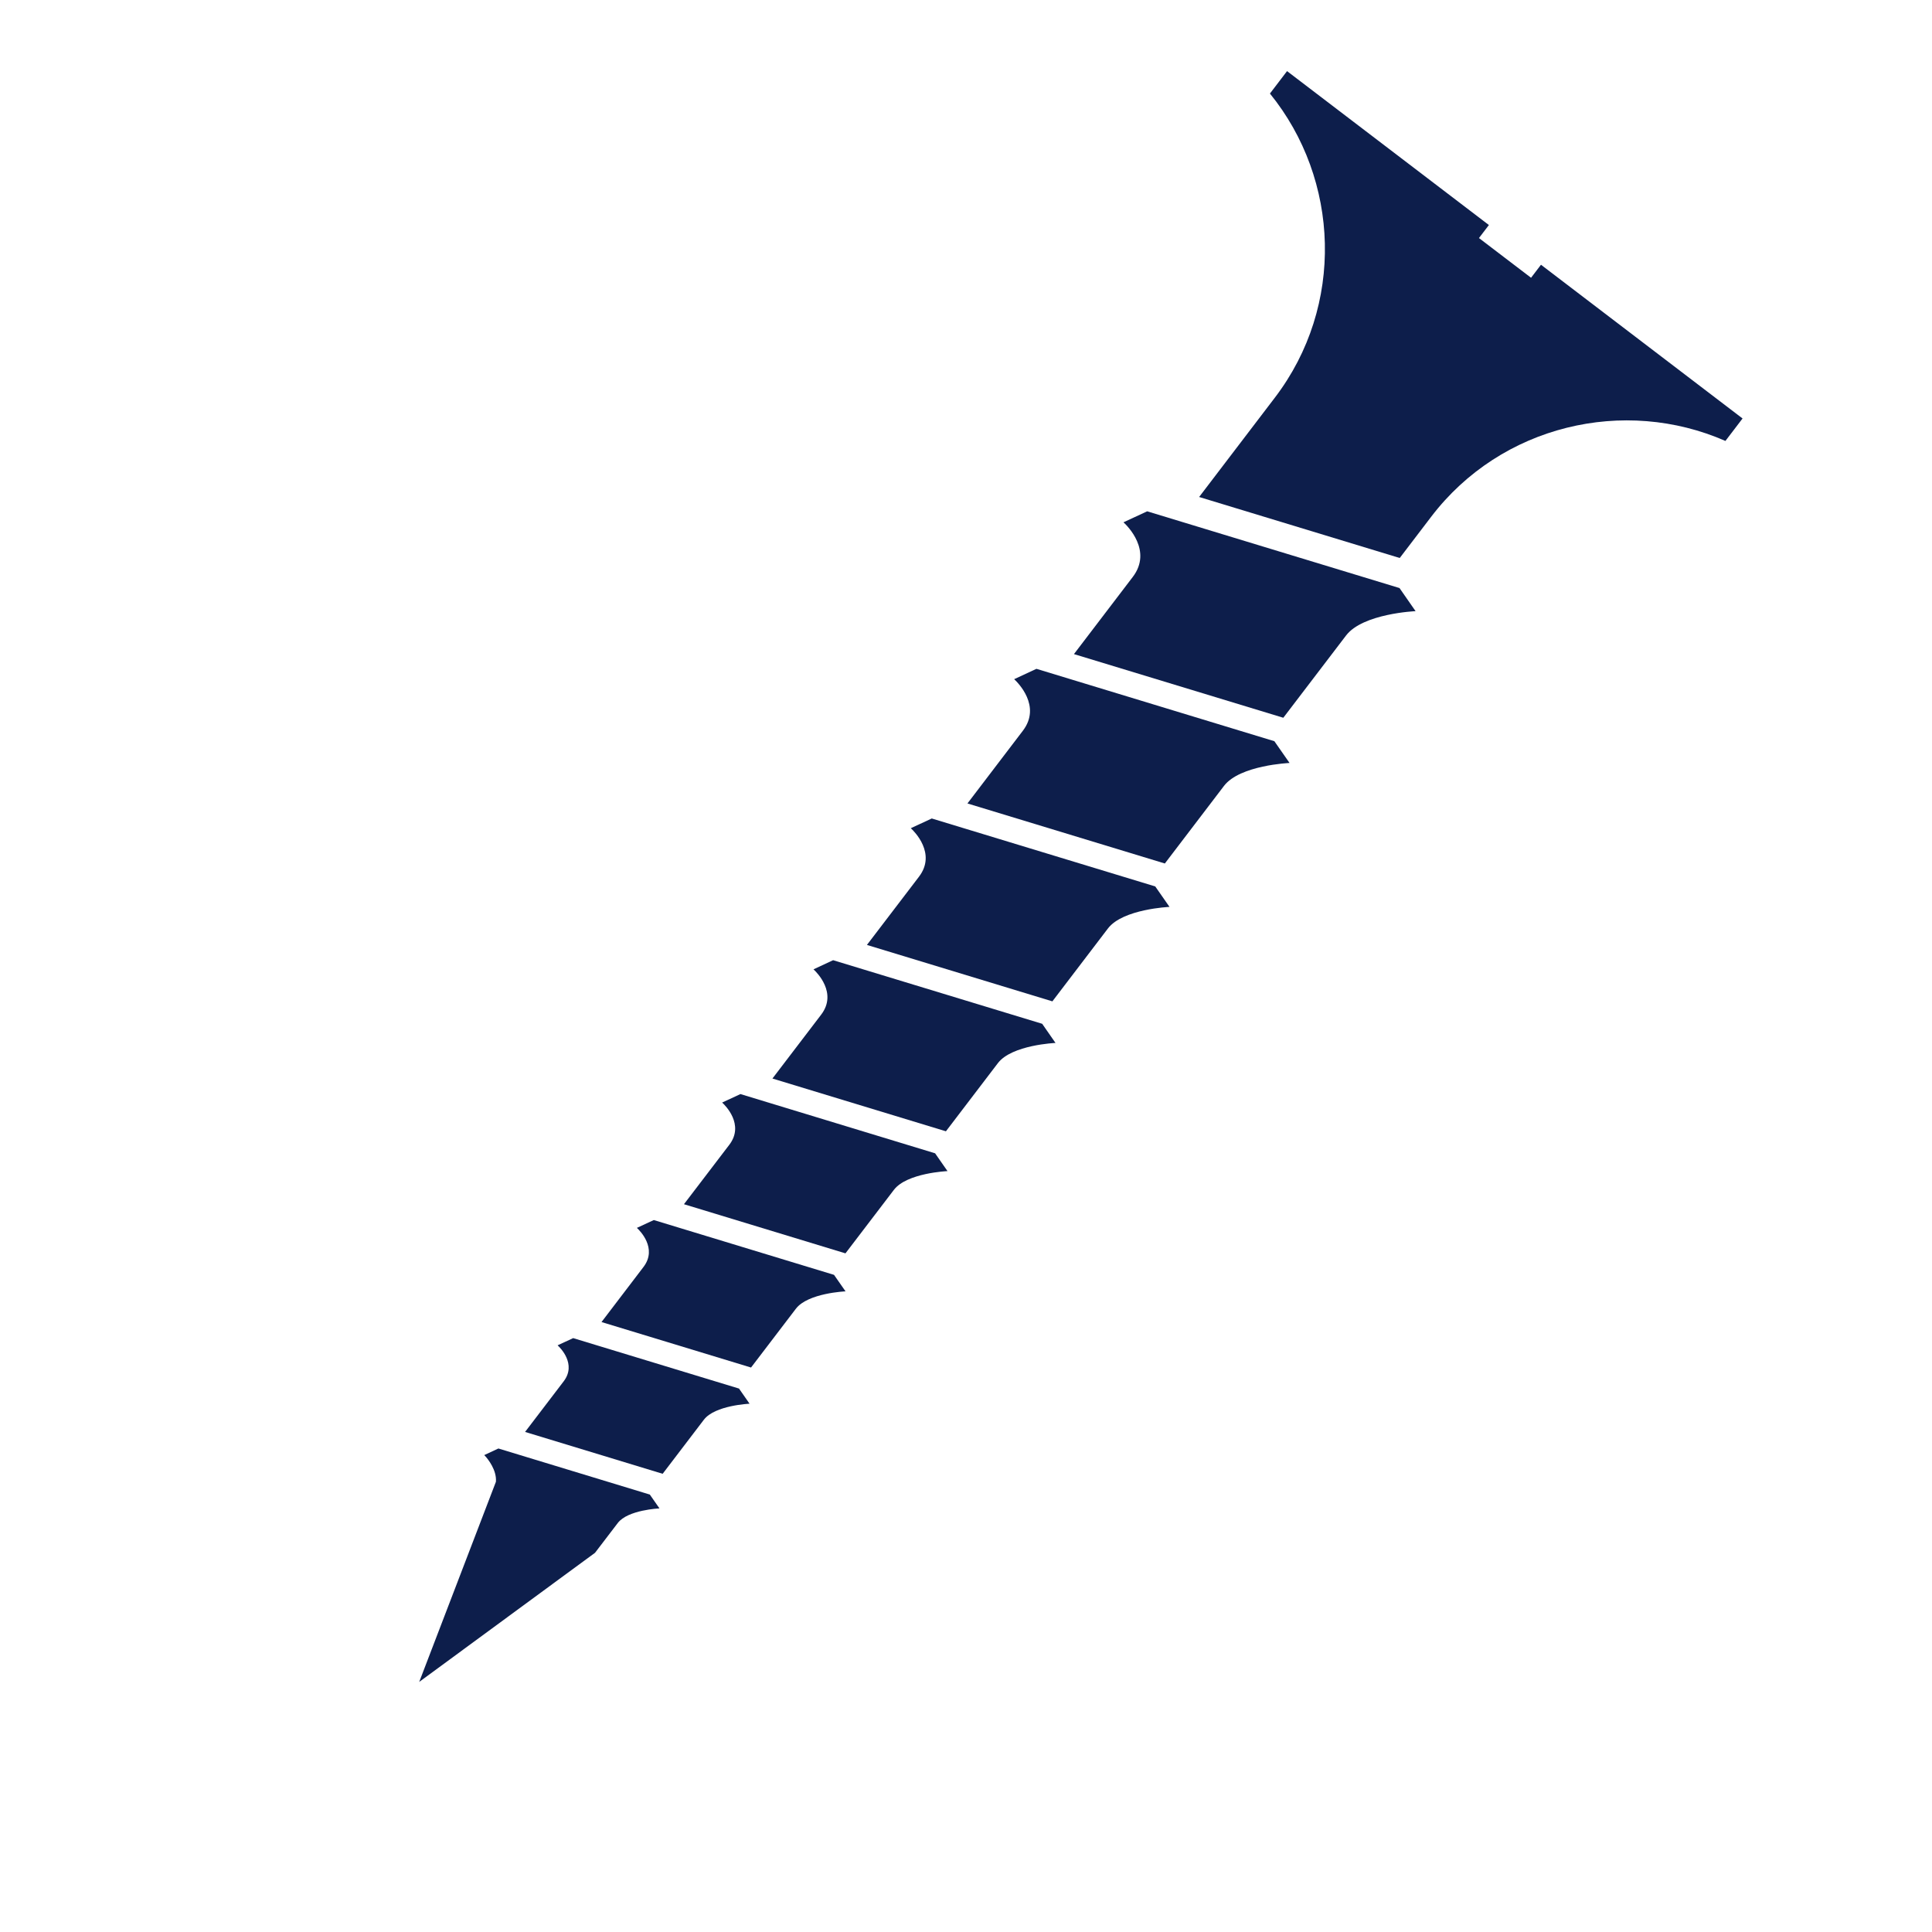
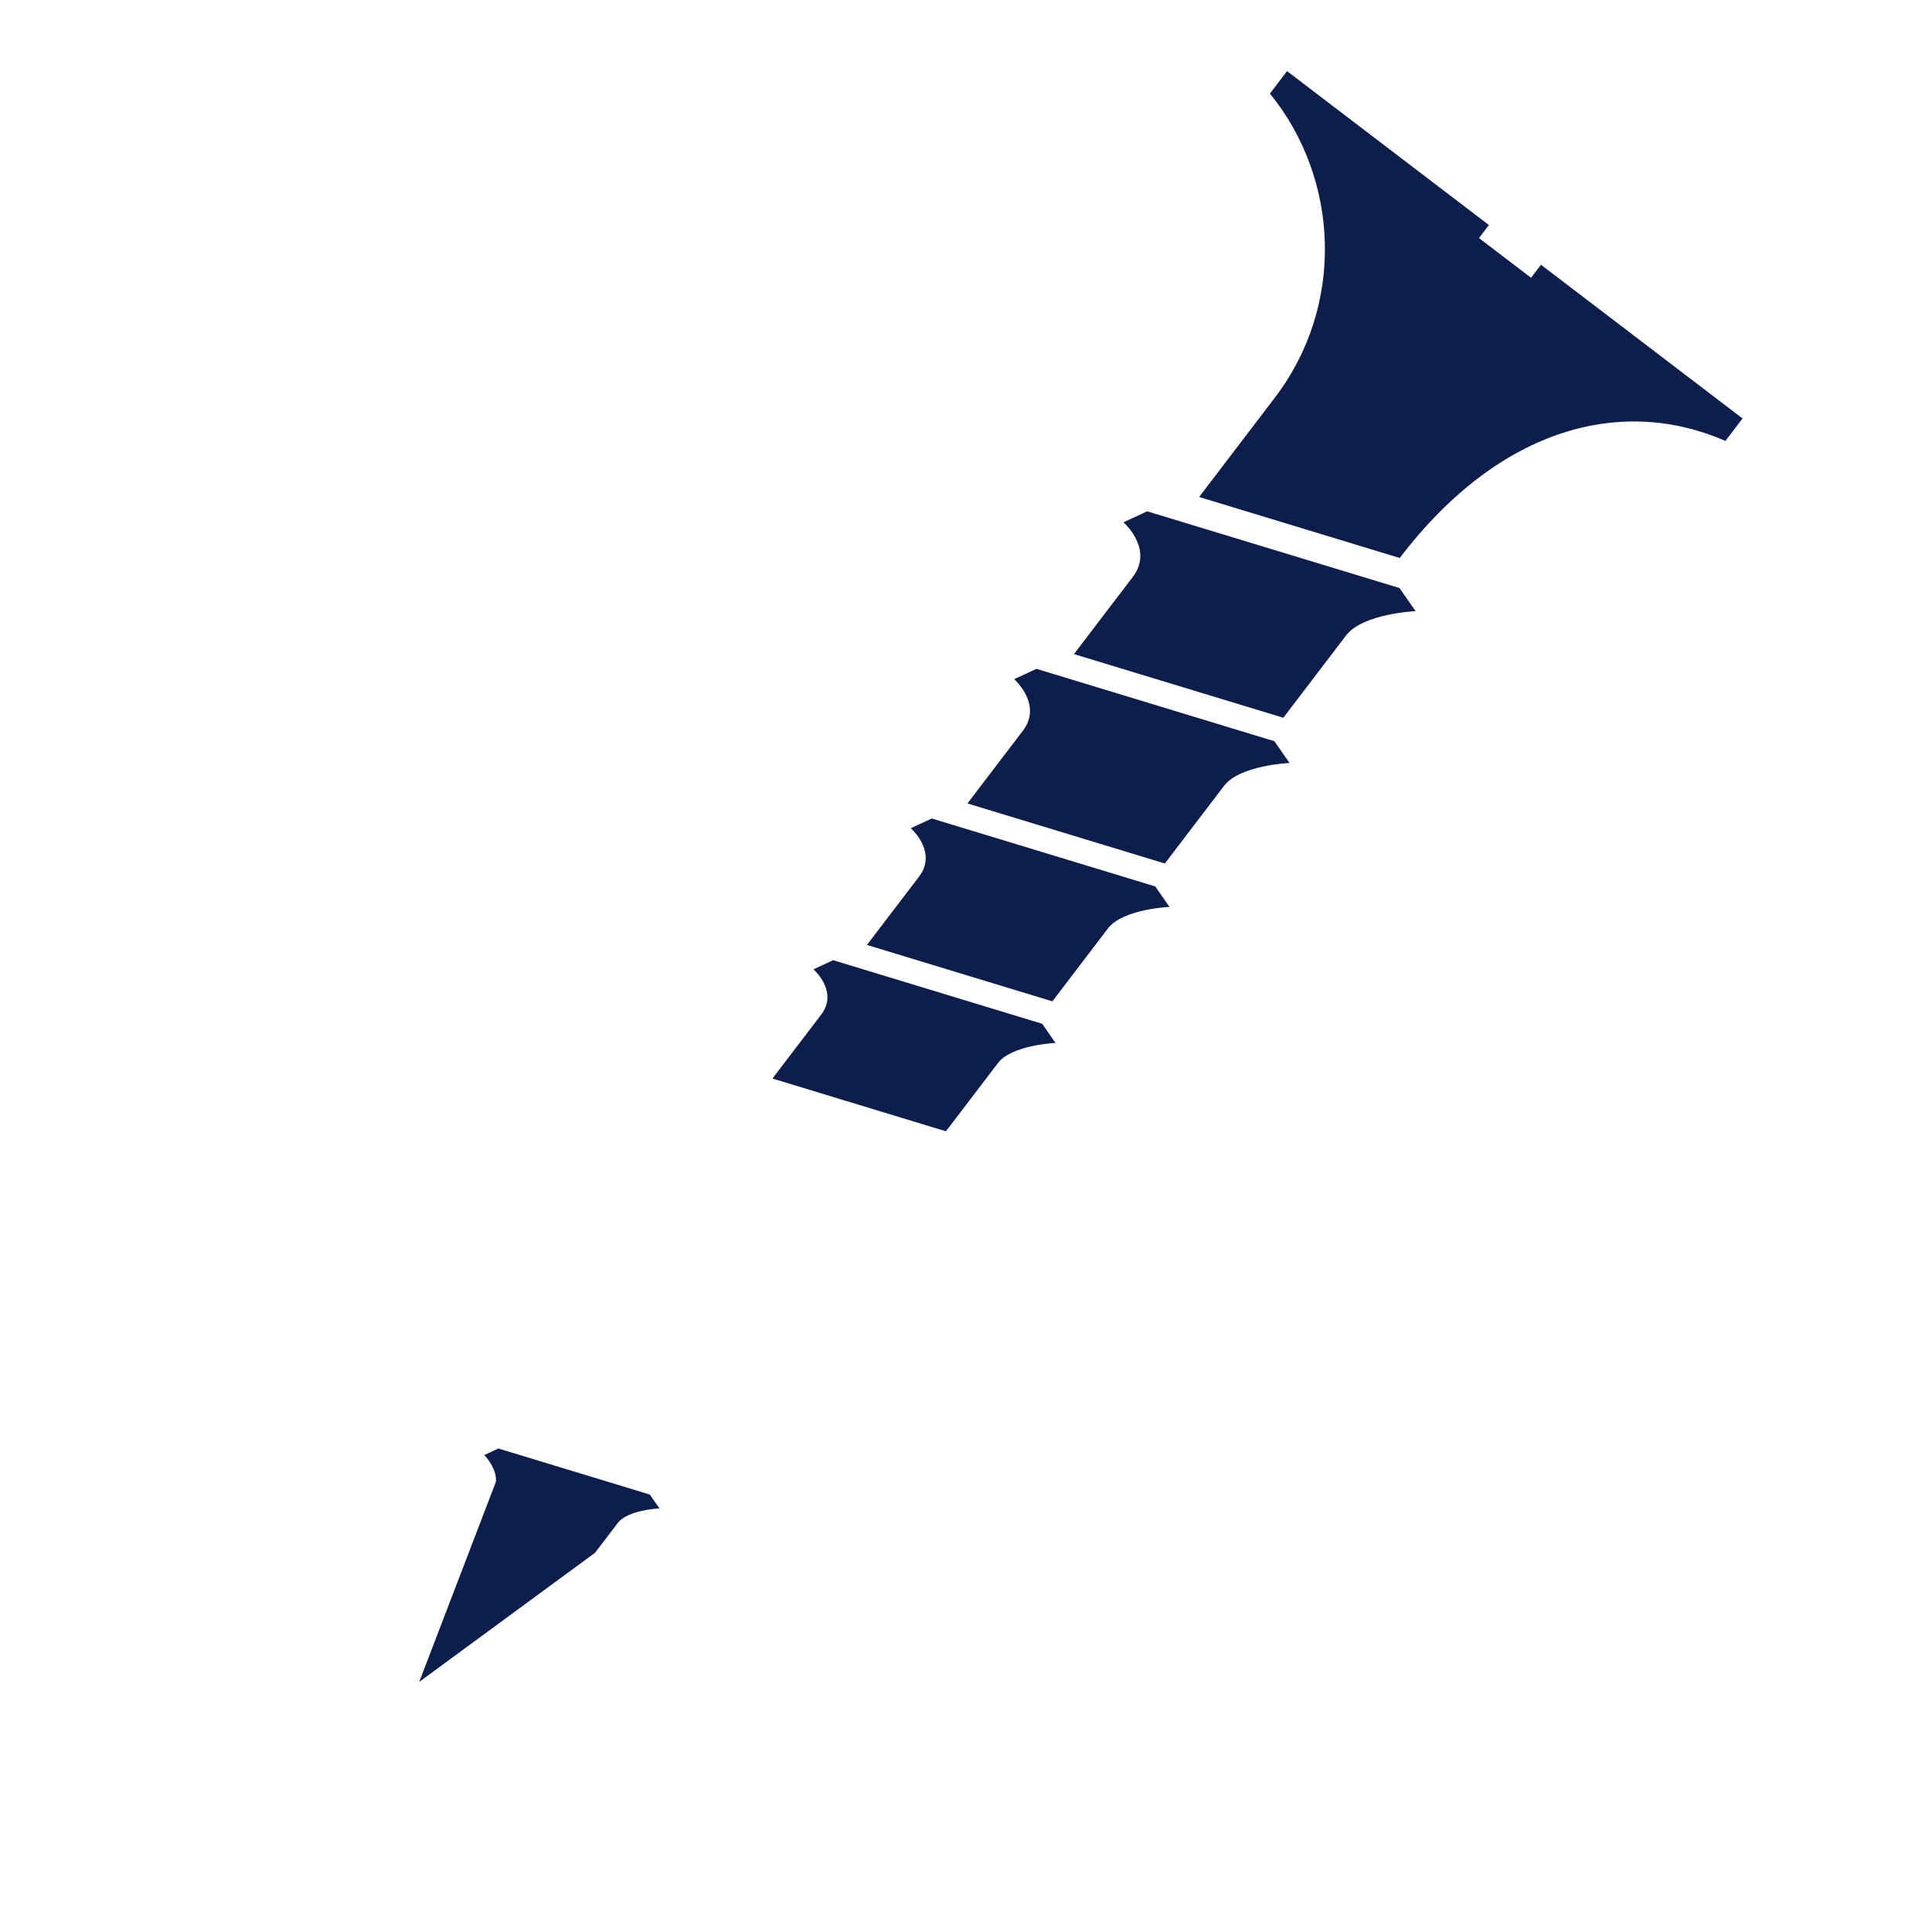
<svg xmlns="http://www.w3.org/2000/svg" width="300" zoomAndPan="magnify" viewBox="0 0 224.88 225" height="300" preserveAspectRatio="xMidYMid meet" version="1.2">
  <defs>
    <clipPath id="48778cef9e">
-       <path d="M 69 142 L 99 142 L 99 160 L 69 160 Z M 69 142 " />
-     </clipPath>
+       </clipPath>
    <clipPath id="f5b4bb3ca0">
      <path d="M 150.238 7.746 L 203.289 48.195 L 74.664 216.891 L 21.609 176.438 Z M 150.238 7.746 " />
    </clipPath>
    <clipPath id="531d9a2e60">
      <path d="M 150.238 7.746 L 203.289 48.195 L 74.664 216.891 L 21.609 176.438 Z M 150.238 7.746 " />
    </clipPath>
    <clipPath id="a43e37435b">
-       <path d="M 79 127 L 111 127 L 111 146 L 79 146 Z M 79 127 " />
-     </clipPath>
+       </clipPath>
    <clipPath id="d7c305107c">
      <path d="M 150.238 7.746 L 203.289 48.195 L 74.664 216.891 L 21.609 176.438 Z M 150.238 7.746 " />
    </clipPath>
    <clipPath id="45a85c829a">
      <path d="M 150.238 7.746 L 203.289 48.195 L 74.664 216.891 L 21.609 176.438 Z M 150.238 7.746 " />
    </clipPath>
    <clipPath id="a33ed1ff2b">
      <path d="M 61 155 L 88 155 L 88 172 L 61 172 Z M 61 155 " />
    </clipPath>
    <clipPath id="9a118efda3">
      <path d="M 150.238 7.746 L 203.289 48.195 L 74.664 216.891 L 21.609 176.438 Z M 150.238 7.746 " />
    </clipPath>
    <clipPath id="f351f473f4">
      <path d="M 150.238 7.746 L 203.289 48.195 L 74.664 216.891 L 21.609 176.438 Z M 150.238 7.746 " />
    </clipPath>
    <clipPath id="06f73e7ddd">
      <path d="M 89 111 L 123 111 L 123 132 L 89 132 Z M 89 111 " />
    </clipPath>
    <clipPath id="467914e453">
      <path d="M 150.238 7.746 L 203.289 48.195 L 74.664 216.891 L 21.609 176.438 Z M 150.238 7.746 " />
    </clipPath>
    <clipPath id="c11547975d">
      <path d="M 150.238 7.746 L 203.289 48.195 L 74.664 216.891 L 21.609 176.438 Z M 150.238 7.746 " />
    </clipPath>
    <clipPath id="5643fce53c">
      <path d="M 100 95 L 137 95 L 137 117 L 100 117 Z M 100 95 " />
    </clipPath>
    <clipPath id="f756f7fc4a">
      <path d="M 150.238 7.746 L 203.289 48.195 L 74.664 216.891 L 21.609 176.438 Z M 150.238 7.746 " />
    </clipPath>
    <clipPath id="94f178855d">
      <path d="M 150.238 7.746 L 203.289 48.195 L 74.664 216.891 L 21.609 176.438 Z M 150.238 7.746 " />
    </clipPath>
    <clipPath id="3bc850b3f4">
      <path d="M 112 77 L 151 77 L 151 101 L 112 101 Z M 112 77 " />
    </clipPath>
    <clipPath id="94b65e7f32">
      <path d="M 150.238 7.746 L 203.289 48.195 L 74.664 216.891 L 21.609 176.438 Z M 150.238 7.746 " />
    </clipPath>
    <clipPath id="90d94ba847">
      <path d="M 150.238 7.746 L 203.289 48.195 L 74.664 216.891 L 21.609 176.438 Z M 150.238 7.746 " />
    </clipPath>
    <clipPath id="a954805f21">
      <path d="M 48 168 L 77 168 L 77 196 L 48 196 Z M 48 168 " />
    </clipPath>
    <clipPath id="5716722e78">
      <path d="M 150.238 7.746 L 203.289 48.195 L 74.664 216.891 L 21.609 176.438 Z M 150.238 7.746 " />
    </clipPath>
    <clipPath id="92f97f6333">
      <path d="M 150.238 7.746 L 203.289 48.195 L 74.664 216.891 L 21.609 176.438 Z M 150.238 7.746 " />
    </clipPath>
    <clipPath id="1323029fa9">
      <path d="M 139 8 L 203 8 L 203 65 L 139 65 Z M 139 8 " />
    </clipPath>
    <clipPath id="b72f7b1d3a">
      <path d="M 150.238 7.746 L 203.289 48.195 L 74.664 216.891 L 21.609 176.438 Z M 150.238 7.746 " />
    </clipPath>
    <clipPath id="9a52570b81">
      <path d="M 150.238 7.746 L 203.289 48.195 L 74.664 216.891 L 21.609 176.438 Z M 150.238 7.746 " />
    </clipPath>
    <clipPath id="a18874f2bd">
      <path d="M 125 59 L 165 59 L 165 84 L 125 84 Z M 125 59 " />
    </clipPath>
    <clipPath id="27ca42b6b2">
      <path d="M 150.238 7.746 L 203.289 48.195 L 74.664 216.891 L 21.609 176.438 Z M 150.238 7.746 " />
    </clipPath>
    <clipPath id="7115b58cd4">
      <path d="M 150.238 7.746 L 203.289 48.195 L 74.664 216.891 L 21.609 176.438 Z M 150.238 7.746 " />
    </clipPath>
  </defs>
  <g id="c9a89576ba">
    <g clip-rule="nonzero" clip-path="url(#48778cef9e)">
      <g clip-rule="nonzero" clip-path="url(#f5b4bb3ca0)">
        <g clip-rule="nonzero" clip-path="url(#531d9a2e60)">
          <path style=" stroke:none;fill-rule:nonzero;fill:#0d1e4b;fill-opacity:1;" d="M 76.082 142.086 L 74.109 143 L 74.141 143.027 C 74.418 143.285 76.543 145.367 74.883 147.547 L 69.992 153.965 L 87.406 159.262 L 92.629 152.414 C 94.027 150.578 98.41 150.391 98.41 150.391 L 97.07 148.469 Z M 76.082 142.086 " />
        </g>
      </g>
    </g>
    <g clip-rule="nonzero" clip-path="url(#a43e37435b)">
      <g clip-rule="nonzero" clip-path="url(#d7c305107c)">
        <g clip-rule="nonzero" clip-path="url(#45a85c829a)">
          <path style=" stroke:none;fill-rule:nonzero;fill:#0d1e4b;fill-opacity:1;" d="M 86.172 127.414 L 84.043 128.402 L 84.074 128.434 C 84.375 128.711 86.672 130.961 84.879 133.316 L 79.594 140.242 L 98.402 145.965 L 104.043 138.57 C 105.551 136.59 110.285 136.387 110.285 136.387 L 108.84 134.312 Z M 86.172 127.414 " />
        </g>
      </g>
    </g>
    <g clip-rule="nonzero" clip-path="url(#a33ed1ff2b)">
      <g clip-rule="nonzero" clip-path="url(#9a118efda3)">
        <g clip-rule="nonzero" clip-path="url(#f351f473f4)">
-           <path style=" stroke:none;fill-rule:nonzero;fill:#0d1e4b;fill-opacity:1;" d="M 66.691 155.836 L 64.879 156.676 L 64.906 156.703 C 65.164 156.938 67.117 158.855 65.59 160.863 L 61.09 166.762 L 77.113 171.637 L 81.914 165.34 C 83.203 163.652 87.234 163.477 87.234 163.477 L 86.004 161.711 Z M 66.691 155.836 " />
-         </g>
+           </g>
      </g>
    </g>
    <g clip-rule="nonzero" clip-path="url(#06f73e7ddd)">
      <g clip-rule="nonzero" clip-path="url(#467914e453)">
        <g clip-rule="nonzero" clip-path="url(#c11547975d)">
          <path style=" stroke:none;fill-rule:nonzero;fill:#0d1e4b;fill-opacity:1;" d="M 96.965 111.824 L 94.68 112.887 L 94.711 112.918 C 95.035 113.215 97.5 115.637 95.574 118.164 L 89.898 125.605 L 110.102 131.75 L 116.156 123.809 C 117.781 121.68 122.863 121.461 122.863 121.461 L 121.312 119.23 Z M 96.965 111.824 " />
        </g>
      </g>
    </g>
    <g clip-rule="nonzero" clip-path="url(#5643fce53c)">
      <g clip-rule="nonzero" clip-path="url(#f756f7fc4a)">
        <g clip-rule="nonzero" clip-path="url(#94f178855d)">
          <path style=" stroke:none;fill-rule:nonzero;fill:#0d1e4b;fill-opacity:1;" d="M 108.453 95.32 L 106.012 96.453 L 106.047 96.484 C 106.391 96.805 109.027 99.391 106.969 102.094 L 100.902 110.047 L 122.5 116.617 L 128.973 108.125 C 130.707 105.852 136.141 105.617 136.141 105.617 L 134.48 103.234 Z M 108.453 95.32 " />
        </g>
      </g>
    </g>
    <g clip-rule="nonzero" clip-path="url(#3bc850b3f4)">
      <g clip-rule="nonzero" clip-path="url(#94b65e7f32)">
        <g clip-rule="nonzero" clip-path="url(#90d94ba847)">
          <path style=" stroke:none;fill-rule:nonzero;fill:#0d1e4b;fill-opacity:1;" d="M 119.062 85.102 L 112.609 93.57 L 135.598 100.562 L 142.488 91.523 C 144.332 89.105 150.121 88.855 150.121 88.855 L 148.352 86.32 L 120.645 77.891 L 118.047 79.098 L 118.086 79.133 C 118.449 79.473 121.258 82.227 119.062 85.102 Z M 119.062 85.102 " />
        </g>
      </g>
    </g>
    <g clip-rule="nonzero" clip-path="url(#a954805f21)">
      <g clip-rule="nonzero" clip-path="url(#5716722e78)">
        <g clip-rule="nonzero" clip-path="url(#92f97f6333)">
          <path style=" stroke:none;fill-rule:nonzero;fill:#0d1e4b;fill-opacity:1;" d="M 57.984 168.691 L 56.332 169.461 L 56.43 169.559 C 56.754 169.902 57.805 171.207 57.695 172.566 L 57.223 173.797 L 48.762 195.875 L 69.238 180.836 L 71.887 177.367 C 73.059 175.828 76.742 175.668 76.742 175.668 L 75.617 174.055 Z M 57.984 168.691 " />
        </g>
      </g>
    </g>
    <g clip-rule="nonzero" clip-path="url(#1323029fa9)">
      <g clip-rule="nonzero" clip-path="url(#b72f7b1d3a)">
        <g clip-rule="nonzero" clip-path="url(#9a52570b81)">
-           <path style=" stroke:none;fill-rule:nonzero;fill:#0d1e4b;fill-opacity:1;" d="M 179.402 30.832 L 178.246 32.348 L 175.211 30.035 L 172.18 27.723 L 173.336 26.207 L 149.828 8.281 L 147.836 10.895 C 155.973 20.906 156.562 35.621 148.414 46.305 L 139.59 57.879 L 162.953 64.984 L 166.613 60.184 C 174.762 49.496 189.109 46.172 200.918 51.367 L 202.906 48.758 Z M 179.402 30.832 " />
+           <path style=" stroke:none;fill-rule:nonzero;fill:#0d1e4b;fill-opacity:1;" d="M 179.402 30.832 L 178.246 32.348 L 175.211 30.035 L 172.18 27.723 L 173.336 26.207 L 149.828 8.281 L 147.836 10.895 C 155.973 20.906 156.562 35.621 148.414 46.305 L 139.59 57.879 L 162.953 64.984 C 174.762 49.496 189.109 46.172 200.918 51.367 L 202.906 48.758 Z M 179.402 30.832 " />
        </g>
      </g>
    </g>
    <g clip-rule="nonzero" clip-path="url(#a18874f2bd)">
      <g clip-rule="nonzero" clip-path="url(#27ca42b6b2)">
        <g clip-rule="nonzero" clip-path="url(#7115b58cd4)">
          <path style=" stroke:none;fill-rule:nonzero;fill:#0d1e4b;fill-opacity:1;" d="M 131.859 67.195 L 125.012 76.176 L 149.395 83.59 L 156.703 74.008 C 158.66 71.441 164.797 71.176 164.797 71.176 L 162.926 68.484 L 133.539 59.547 L 130.781 60.828 L 130.82 60.867 C 131.211 61.223 134.188 64.145 131.859 67.195 Z M 131.859 67.195 " />
        </g>
      </g>
    </g>
  </g>
</svg>